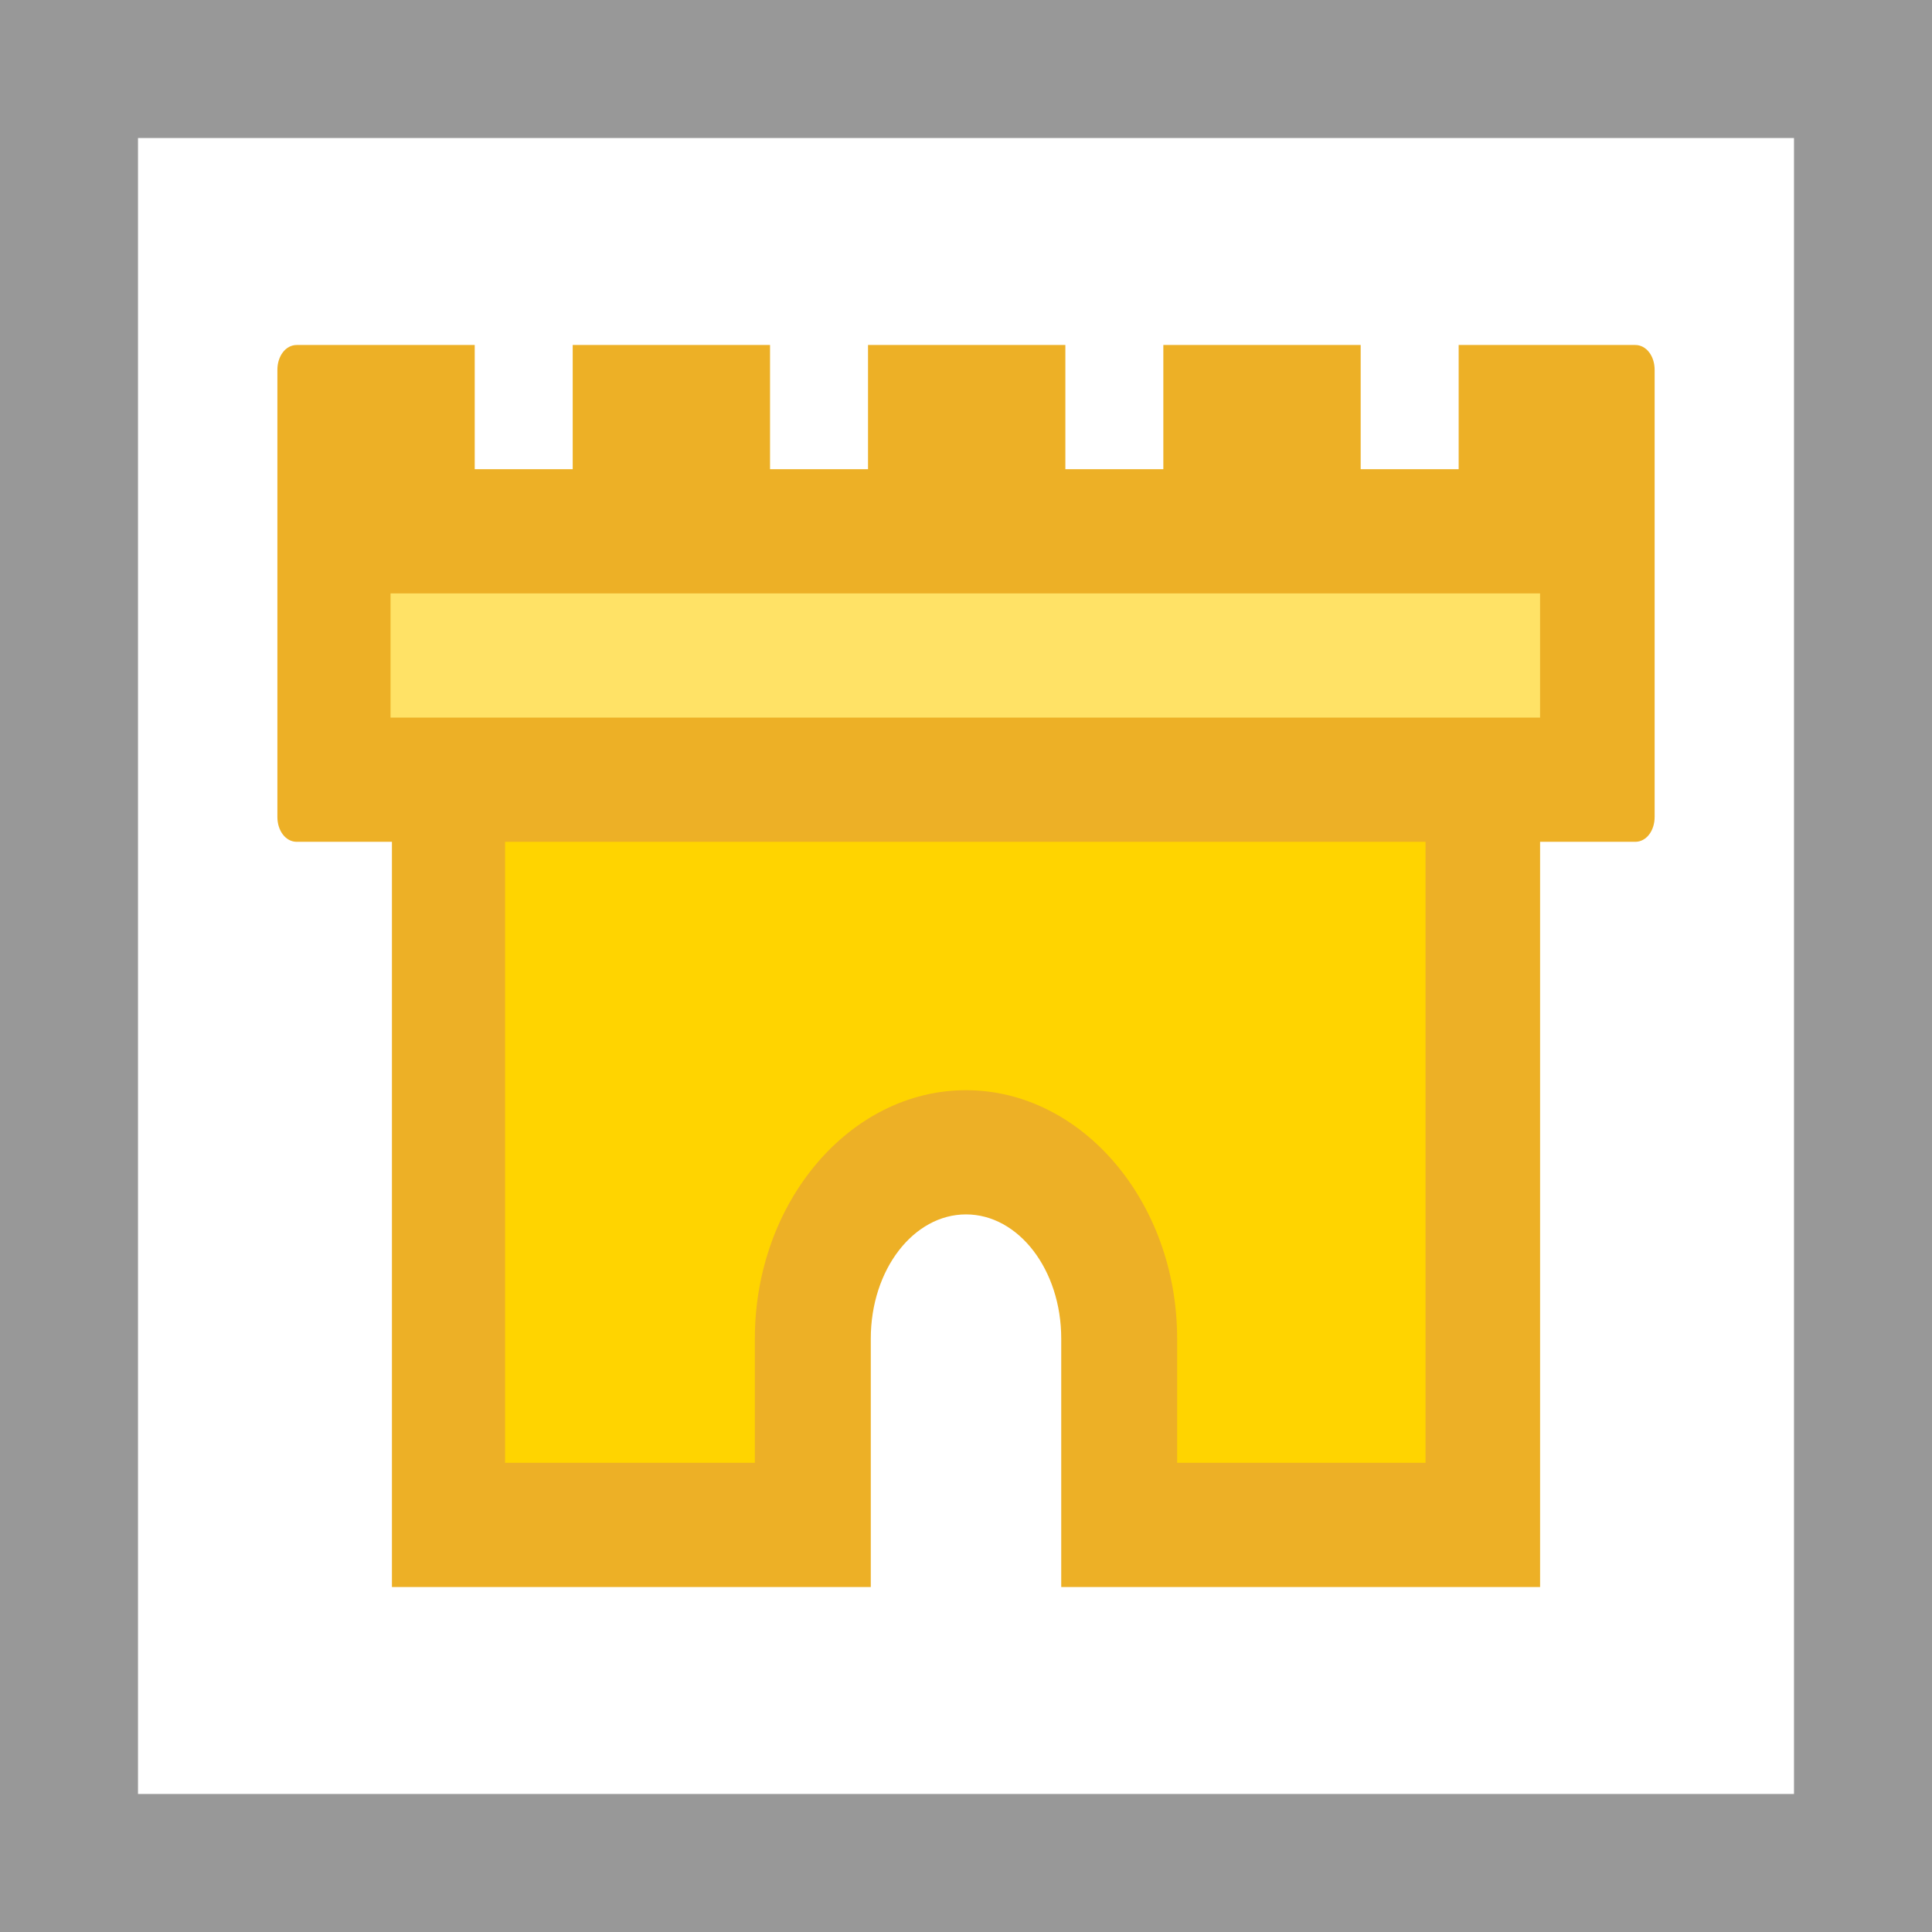
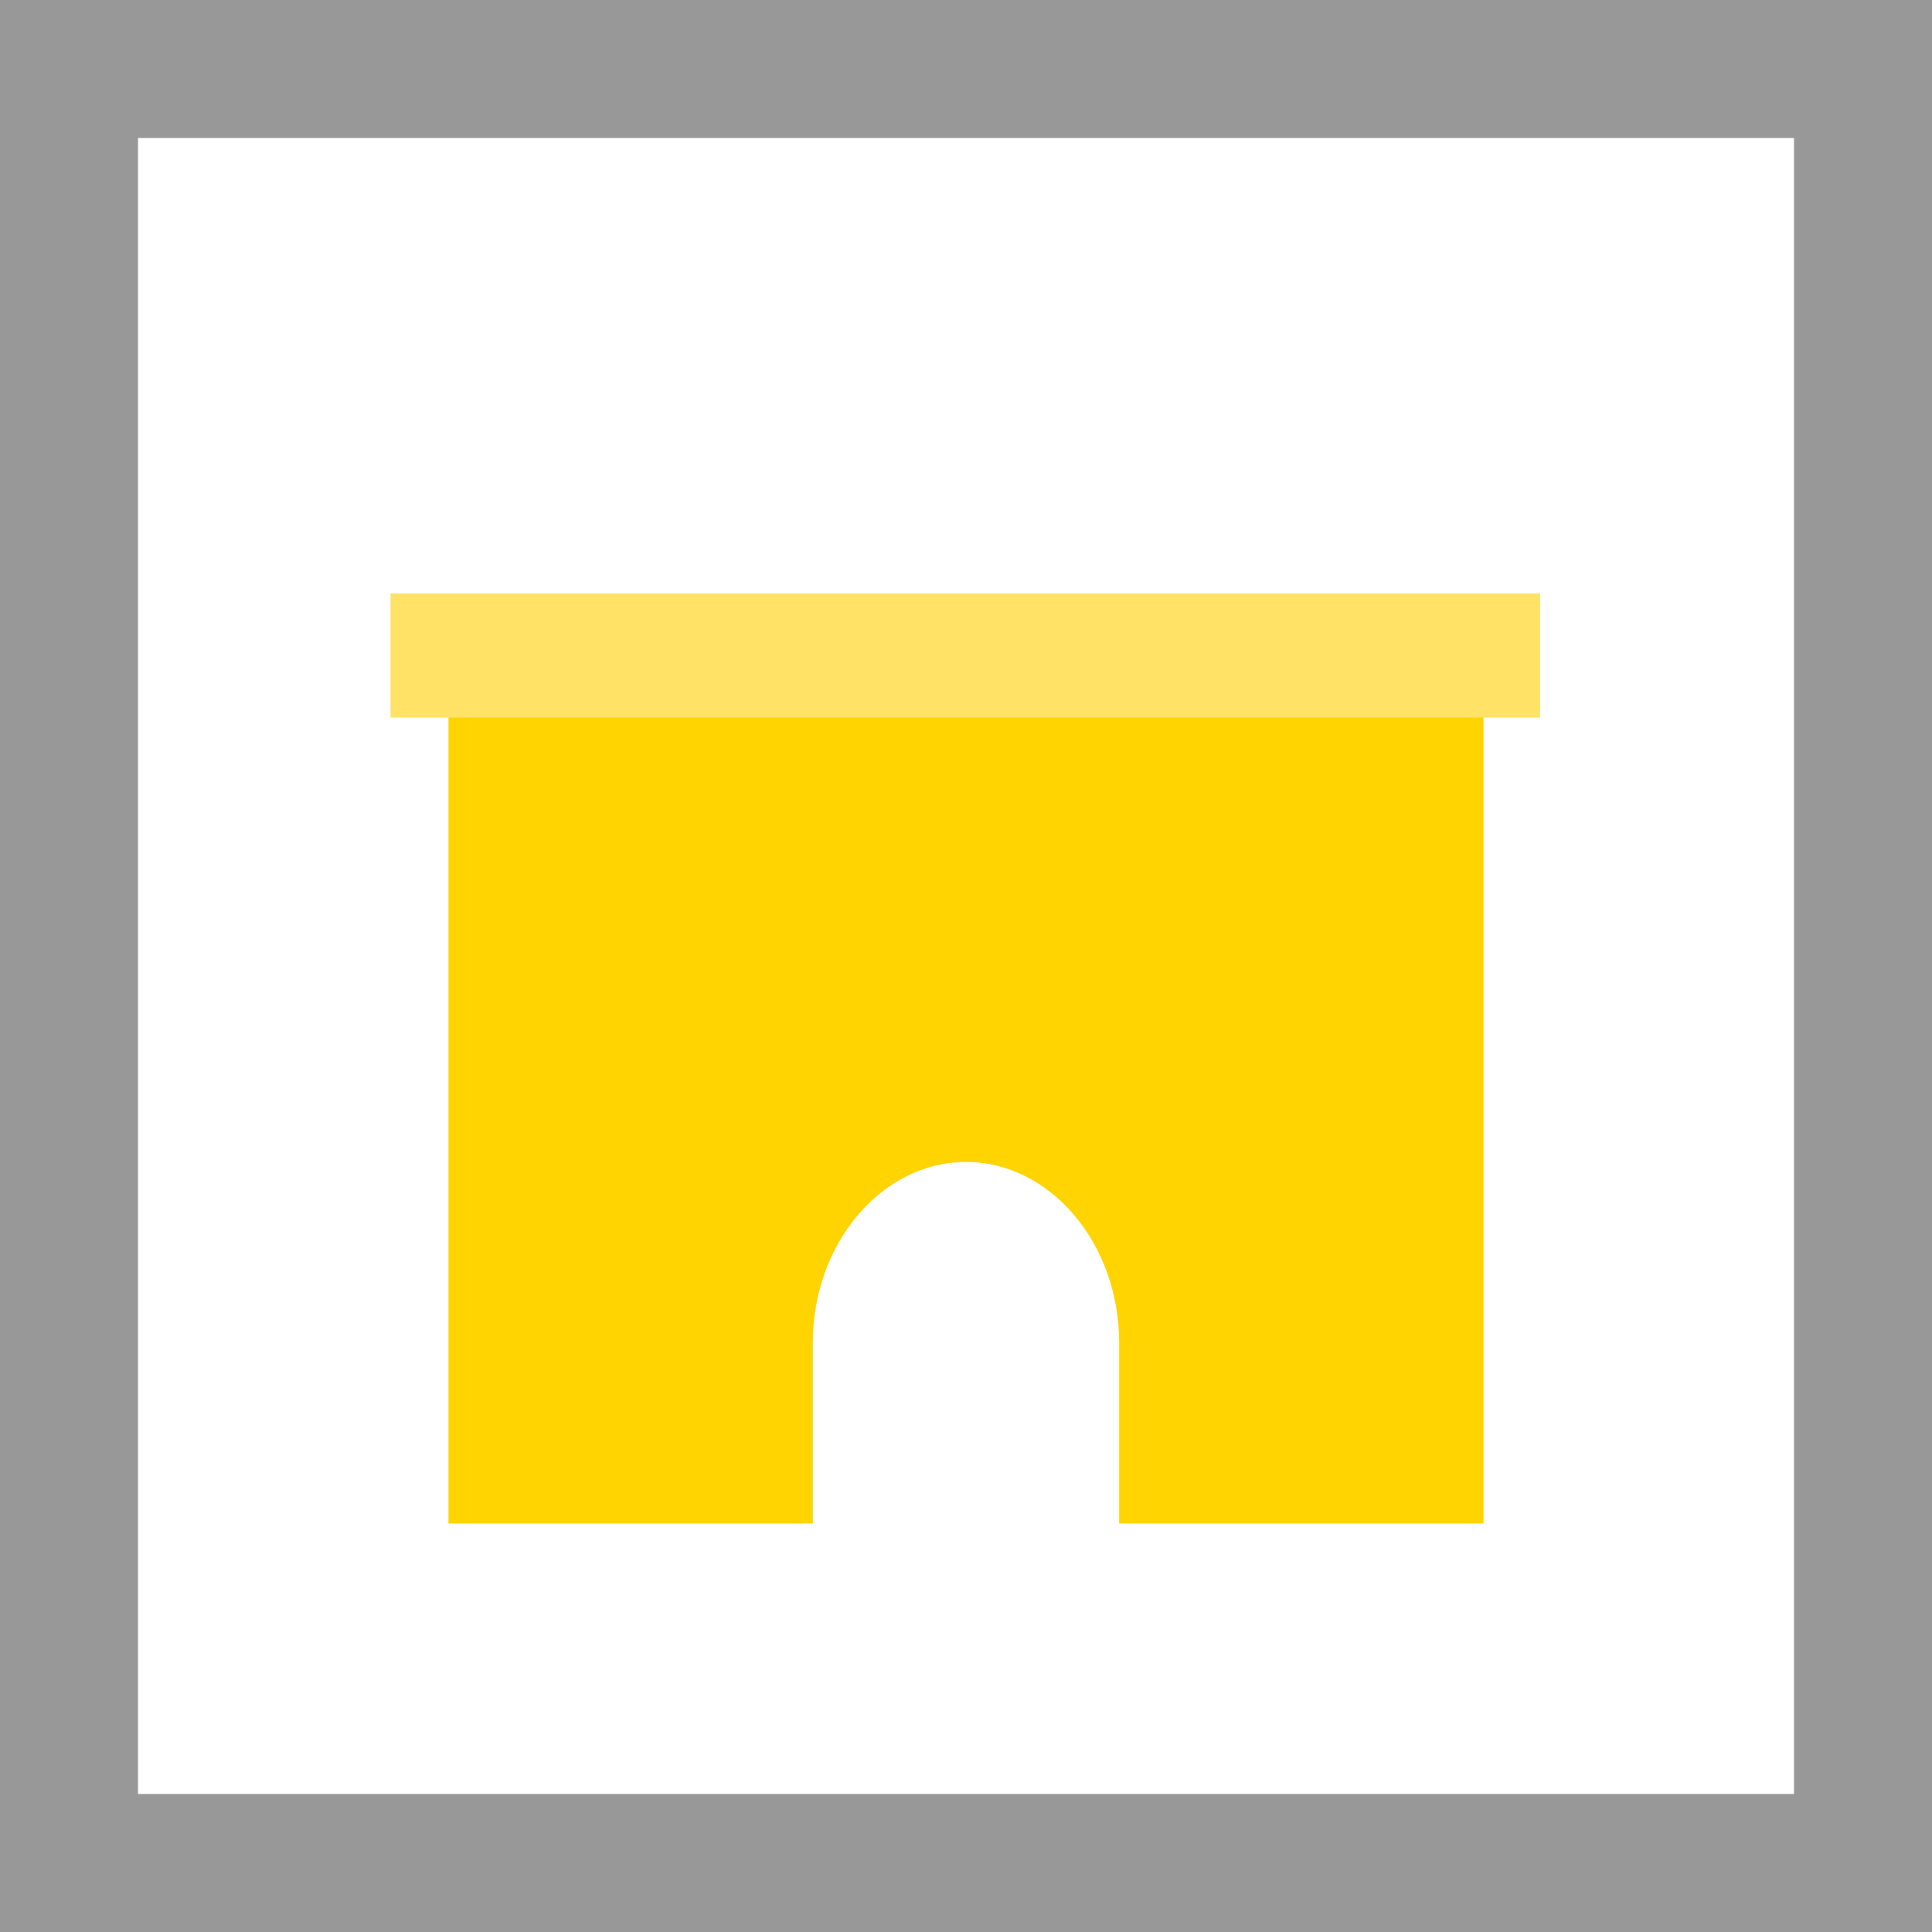
<svg xmlns="http://www.w3.org/2000/svg" id="b" viewBox="0 0 14 14">
  <g id="c">
    <path d="m0,0v14h14V0H0Zm1,1h12v12H1V1Z" fill="#989898" />
    <path d="m7.42,4.91h3.33v6.13h-2.64v-1.31c0-.72-.5-1.31-1.11-1.31s-1.11.59-1.11,1.31v1.31h-2.64v-6.13h3.33" fill="#ffd400" />
-     <path d="m11.86,2.5h-1.29v.9h-.71v-.9h-1.43v.9h-.71v-.9h-1.43v.9h-.71v-.9h-1.43v.9h-.71v-.9h-1.29c-.08,0-.14.08-.14.18v3.24c0,.1.06.18.14.18h.69v5.4h3.47v-1.8c0-.5.31-.9.69-.9s.69.4.69.9v1.8h3.47v-5.4h.69c.08,0,.14-.08.14-.18v-3.24c0-.1-.06-.18-.14-.18Zm-1.52,8.1h-1.81v-.9c0-.99-.69-1.8-1.53-1.8s-1.53.81-1.53,1.8v.9h-1.81v-4.5h6.67v4.5Z" fill="#edb026" />
    <path d="m11.17,5.2H2.83v-.9h8.33v.9Z" fill="#ffe266" />
  </g>
</svg>